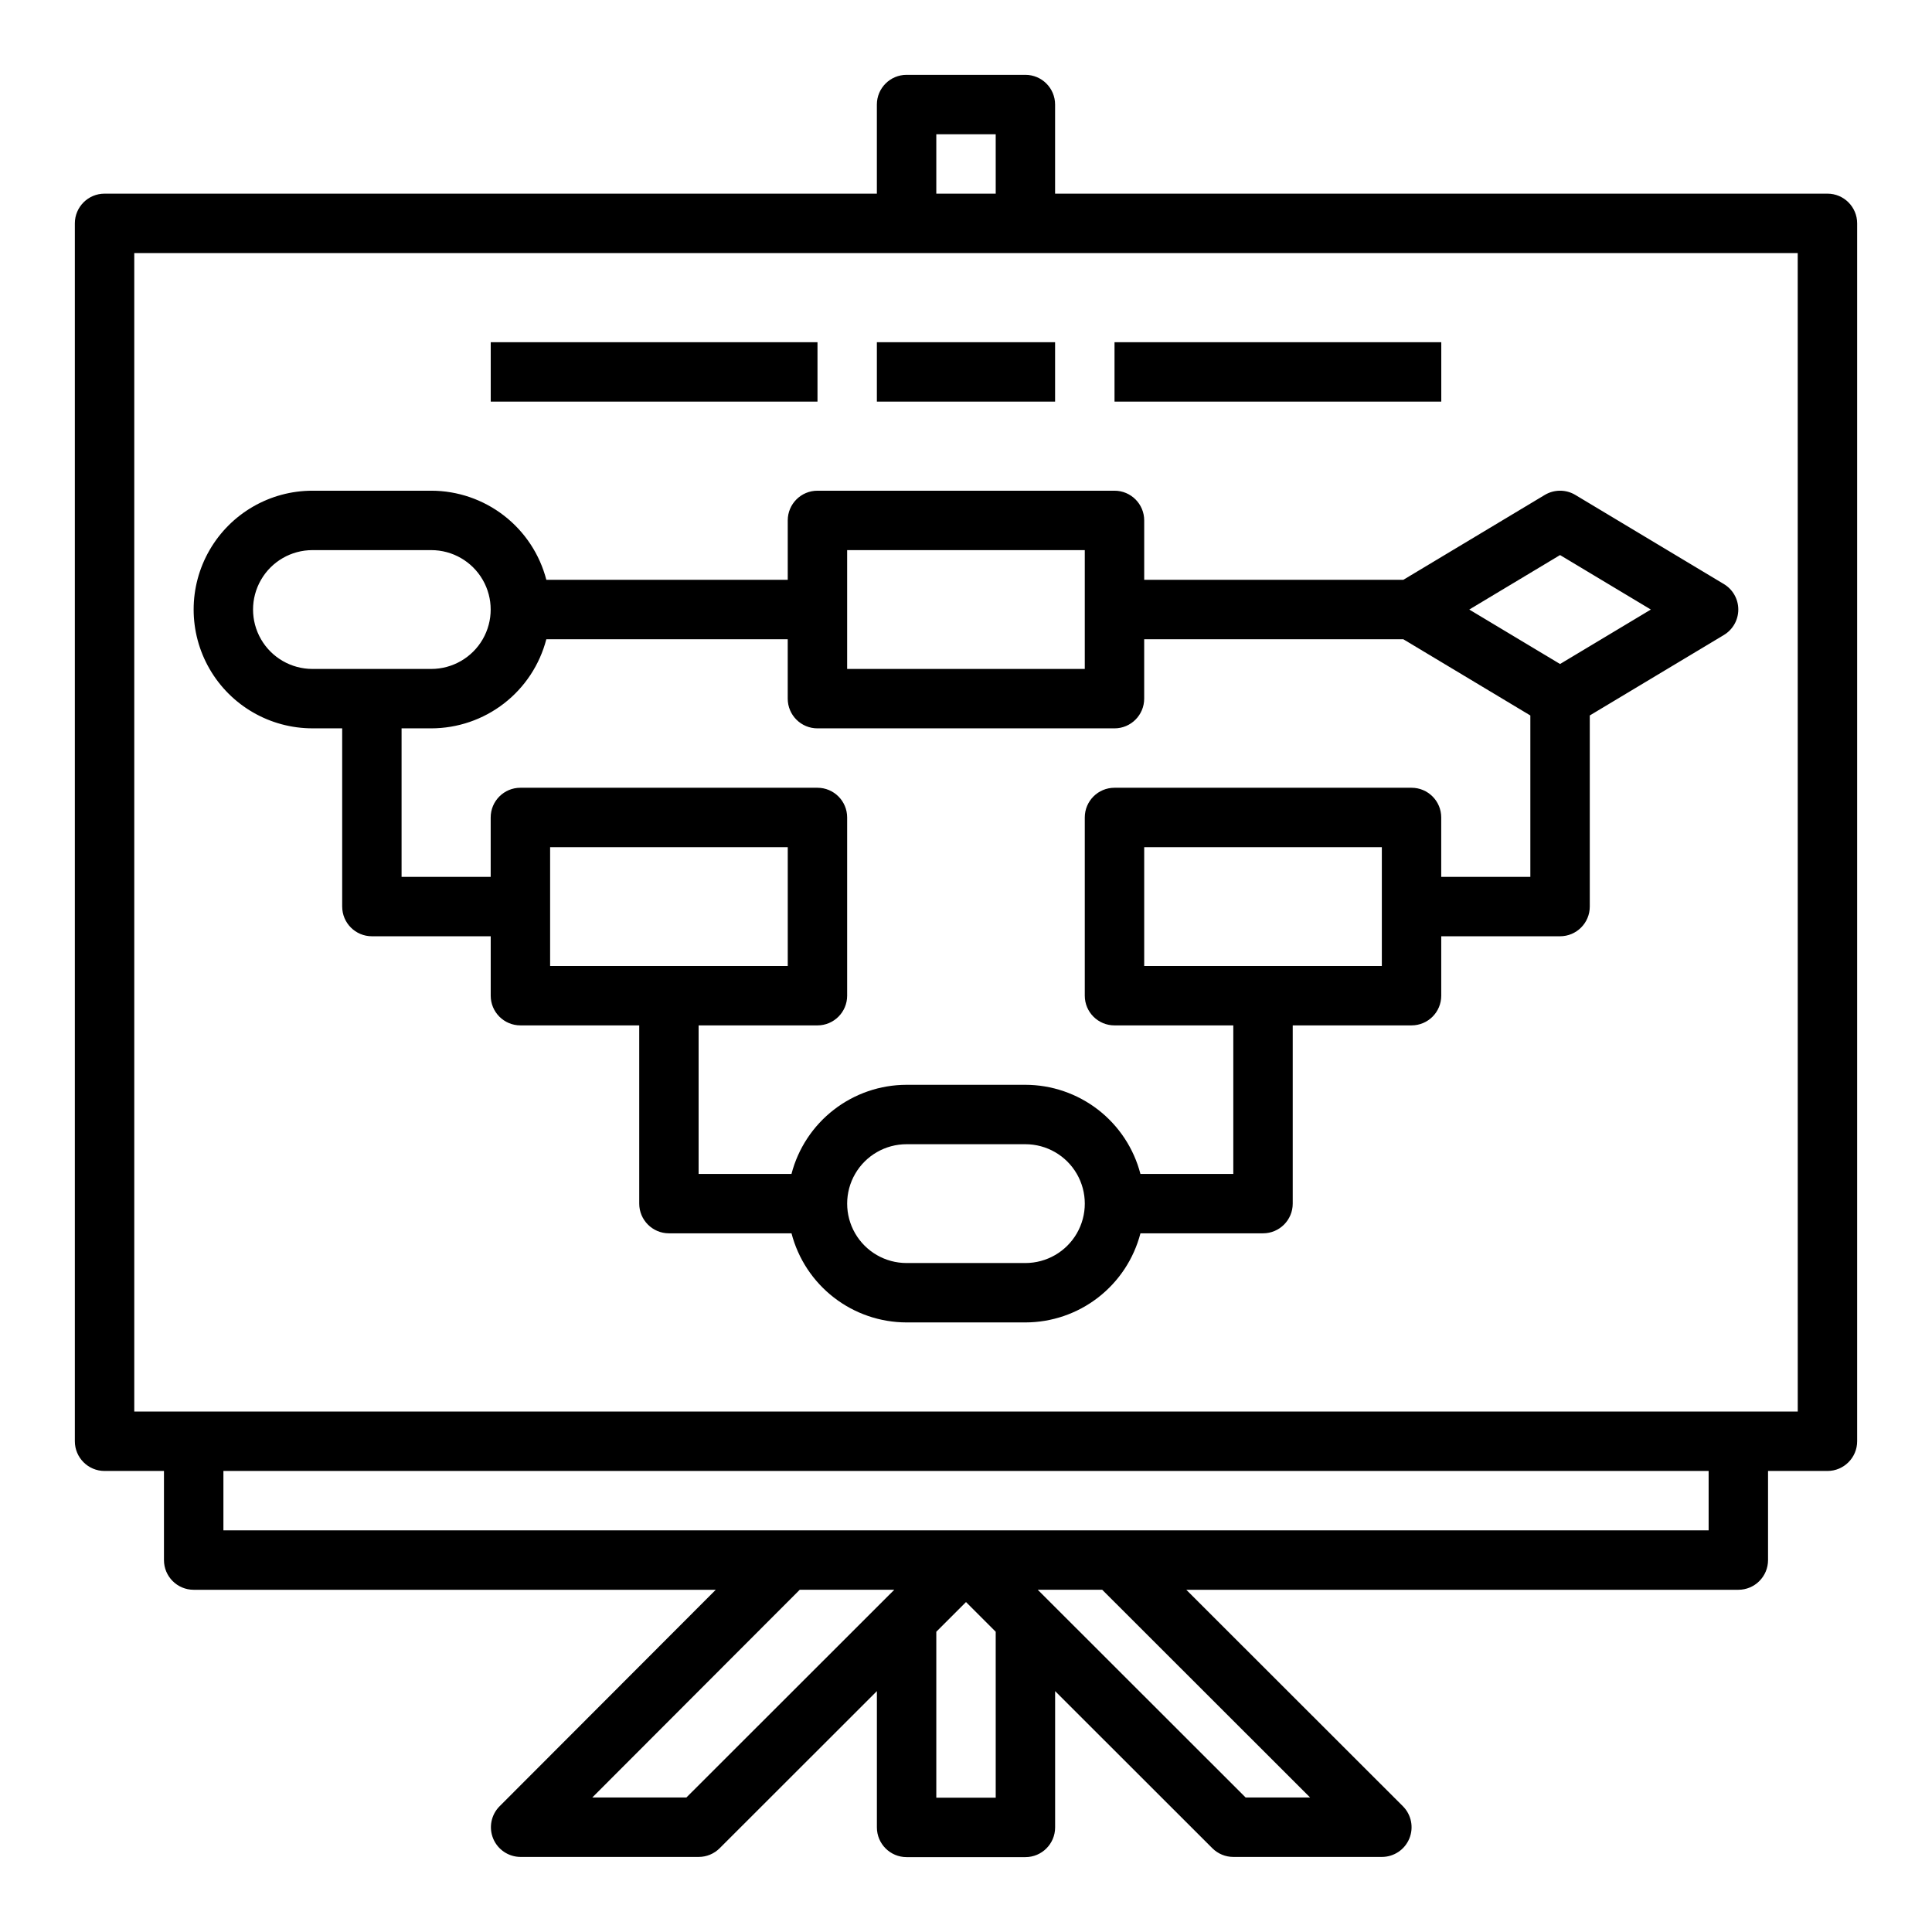
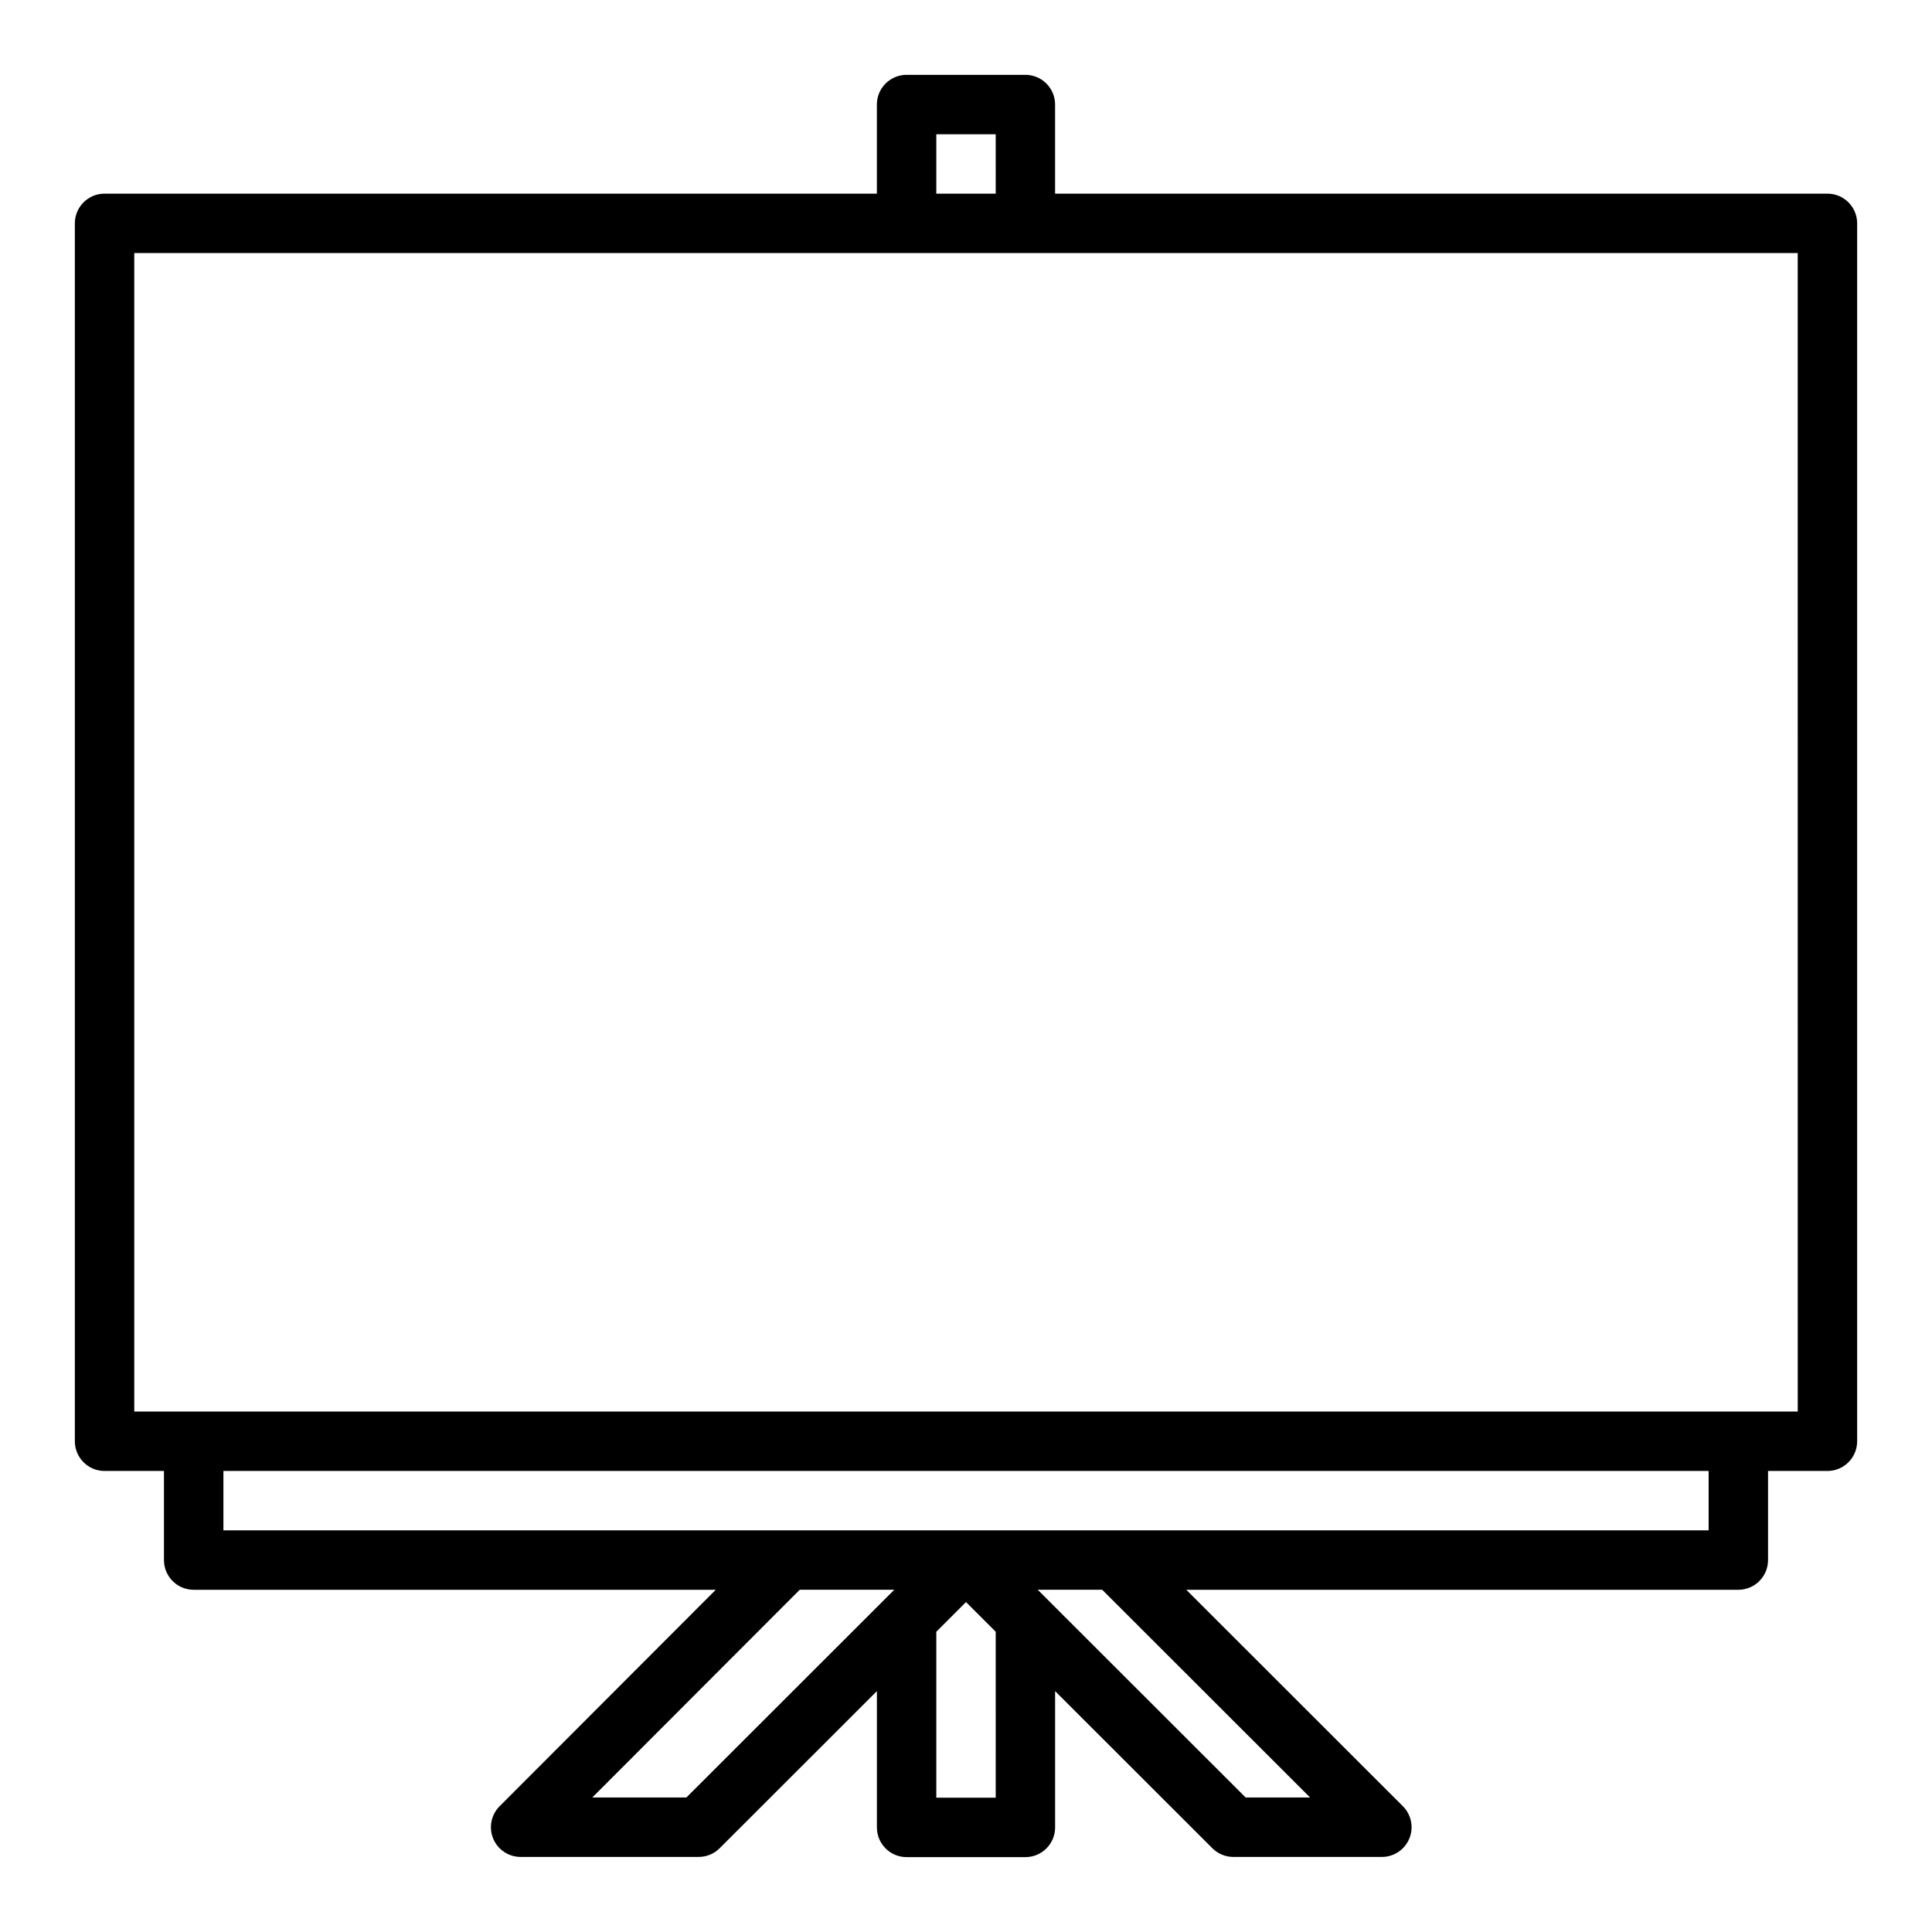
<svg xmlns="http://www.w3.org/2000/svg" fill="#000000" width="800px" height="800px" version="1.1" viewBox="144 144 512 512">
  <g>
    <path d="m628.29 195.32h-204.68v-23.613c0-4.348-3.523-7.871-7.871-7.875h-31.488c-4.348 0.004-7.871 3.527-7.871 7.875v23.613h-204.67c-4.348 0-7.871 3.527-7.875 7.875v322.75c0.004 4.348 3.527 7.875 7.875 7.875h15.742v23.617-0.004c0 4.348 3.523 7.875 7.871 7.875h138.36l-57.281 57.363c-2.25 2.25-2.922 5.637-1.703 8.578 1.219 2.938 4.09 4.856 7.273 4.856h47.18c2.09 0 4.09-0.828 5.566-2.305l41.668-41.637v36.121c0 4.344 3.523 7.871 7.871 7.871h31.488c4.348 0 7.871-3.527 7.871-7.871v-36.121l41.668 41.637c1.477 1.477 3.481 2.305 5.566 2.305h39.359c3.184 0 6.055-1.918 7.273-4.859 1.219-2.945 0.543-6.332-1.707-8.582l-57.398-57.355h146.3c4.348 0 7.871-3.527 7.871-7.875v-23.613h15.746c4.344 0 7.871-3.527 7.871-7.875v-322.75c0-4.348-3.527-7.875-7.871-7.875zm-236.16-15.742h15.742l0.004 15.742h-15.746zm-66.234 440.78h-24.938l54.977-55.051h25.055zm81.98 0.051h-15.746v-43.98l7.871-7.867 7.871 7.867zm83.32-0.051h-17.086l-55.094-55.051h17.086zm105.61-70.797h-393.6v-15.742h393.6zm23.617-31.488h-440.84v-307.01h440.83z" />
-     <path d="m274.05 234.69h86.594v15.742h-86.594z" />
-     <path d="m439.36 234.69h86.594v15.742h-86.594z" />
-     <path d="m376.38 234.69h47.23v15.742h-47.23z" />
-     <path d="m226.81 337.02h7.871v47.23h0.004c0 4.348 3.523 7.871 7.871 7.871h31.488v15.746c0 4.348 3.523 7.871 7.871 7.871h31.488v47.234c0 4.344 3.523 7.871 7.871 7.871h32.484c1.754 6.754 5.699 12.734 11.219 17.008 5.516 4.273 12.297 6.598 19.273 6.606h31.488c6.981-0.008 13.758-2.332 19.277-6.606 5.516-4.273 9.461-10.254 11.215-17.008h32.484c4.348 0 7.871-3.527 7.871-7.871v-47.234h31.488c4.348 0 7.871-3.523 7.871-7.871v-15.746h31.488c4.348 0 7.875-3.523 7.875-7.871v-50.645l35.539-21.324h-0.004c2.371-1.422 3.824-3.984 3.824-6.75s-1.453-5.328-3.824-6.75l-39.359-23.617c-2.492-1.496-5.606-1.496-8.102 0l-37.488 22.496h-68.668v-15.746c0-4.348-3.523-7.871-7.871-7.871h-78.723c-4.348 0-7.871 3.523-7.871 7.871v15.742l-63.973 0.004c-1.754-6.758-5.699-12.738-11.215-17.012-5.519-4.273-12.297-6.598-19.277-6.606h-31.488c-11.25 0-21.645 6-27.27 15.742-5.625 9.742-5.625 21.746 0 31.488 5.625 9.742 16.02 15.746 27.27 15.746zm62.977 62.977v-31.488h62.977v31.488zm125.95 78.719h-31.488c-5.625 0-10.82-3-13.633-7.871s-2.812-10.875 0-15.746c2.812-4.871 8.008-7.871 13.633-7.871h31.488c5.625 0 10.824 3 13.637 7.871 2.812 4.871 2.812 10.875 0 15.746s-8.012 7.871-13.637 7.871zm94.465-78.719h-62.977v-31.488h62.977zm47.23-108.9 24.062 14.438-24.062 14.434-24.059-14.434zm-188.93-1.309h62.977v31.488h-62.977zm-79.715 23.617h63.969v15.742c0 4.348 3.523 7.875 7.871 7.875h78.723c4.348 0 7.871-3.527 7.871-7.875v-15.742h68.668l33.668 20.203v42.773h-23.617v-15.746c0-4.348-3.523-7.871-7.871-7.871h-78.719c-4.348 0-7.871 3.523-7.871 7.871v47.234c0 4.348 3.523 7.871 7.871 7.871h31.488v39.359h-24.613c-1.754-6.754-5.699-12.734-11.215-17.008-5.519-4.273-12.297-6.598-19.277-6.606h-31.488c-6.977 0.008-13.758 2.332-19.273 6.606-5.519 4.273-9.465 10.254-11.219 17.008h-24.613v-39.359h31.488c4.348 0 7.875-3.523 7.875-7.871v-47.234c0-4.348-3.527-7.871-7.875-7.871h-78.719c-4.348 0-7.871 3.523-7.871 7.871v15.742l-23.617 0.004v-39.359h7.871c6.981-0.012 13.758-2.332 19.277-6.606 5.516-4.273 9.461-10.258 11.215-17.012zm-61.984-23.617h31.488c5.625 0 10.824 3 13.637 7.875 2.812 4.871 2.812 10.871 0 15.742s-8.012 7.871-13.637 7.871h-31.488c-5.625 0-10.82-3-13.633-7.871s-2.812-10.871 0-15.742c2.812-4.875 8.008-7.875 13.633-7.875z" />
  </g>
</svg>